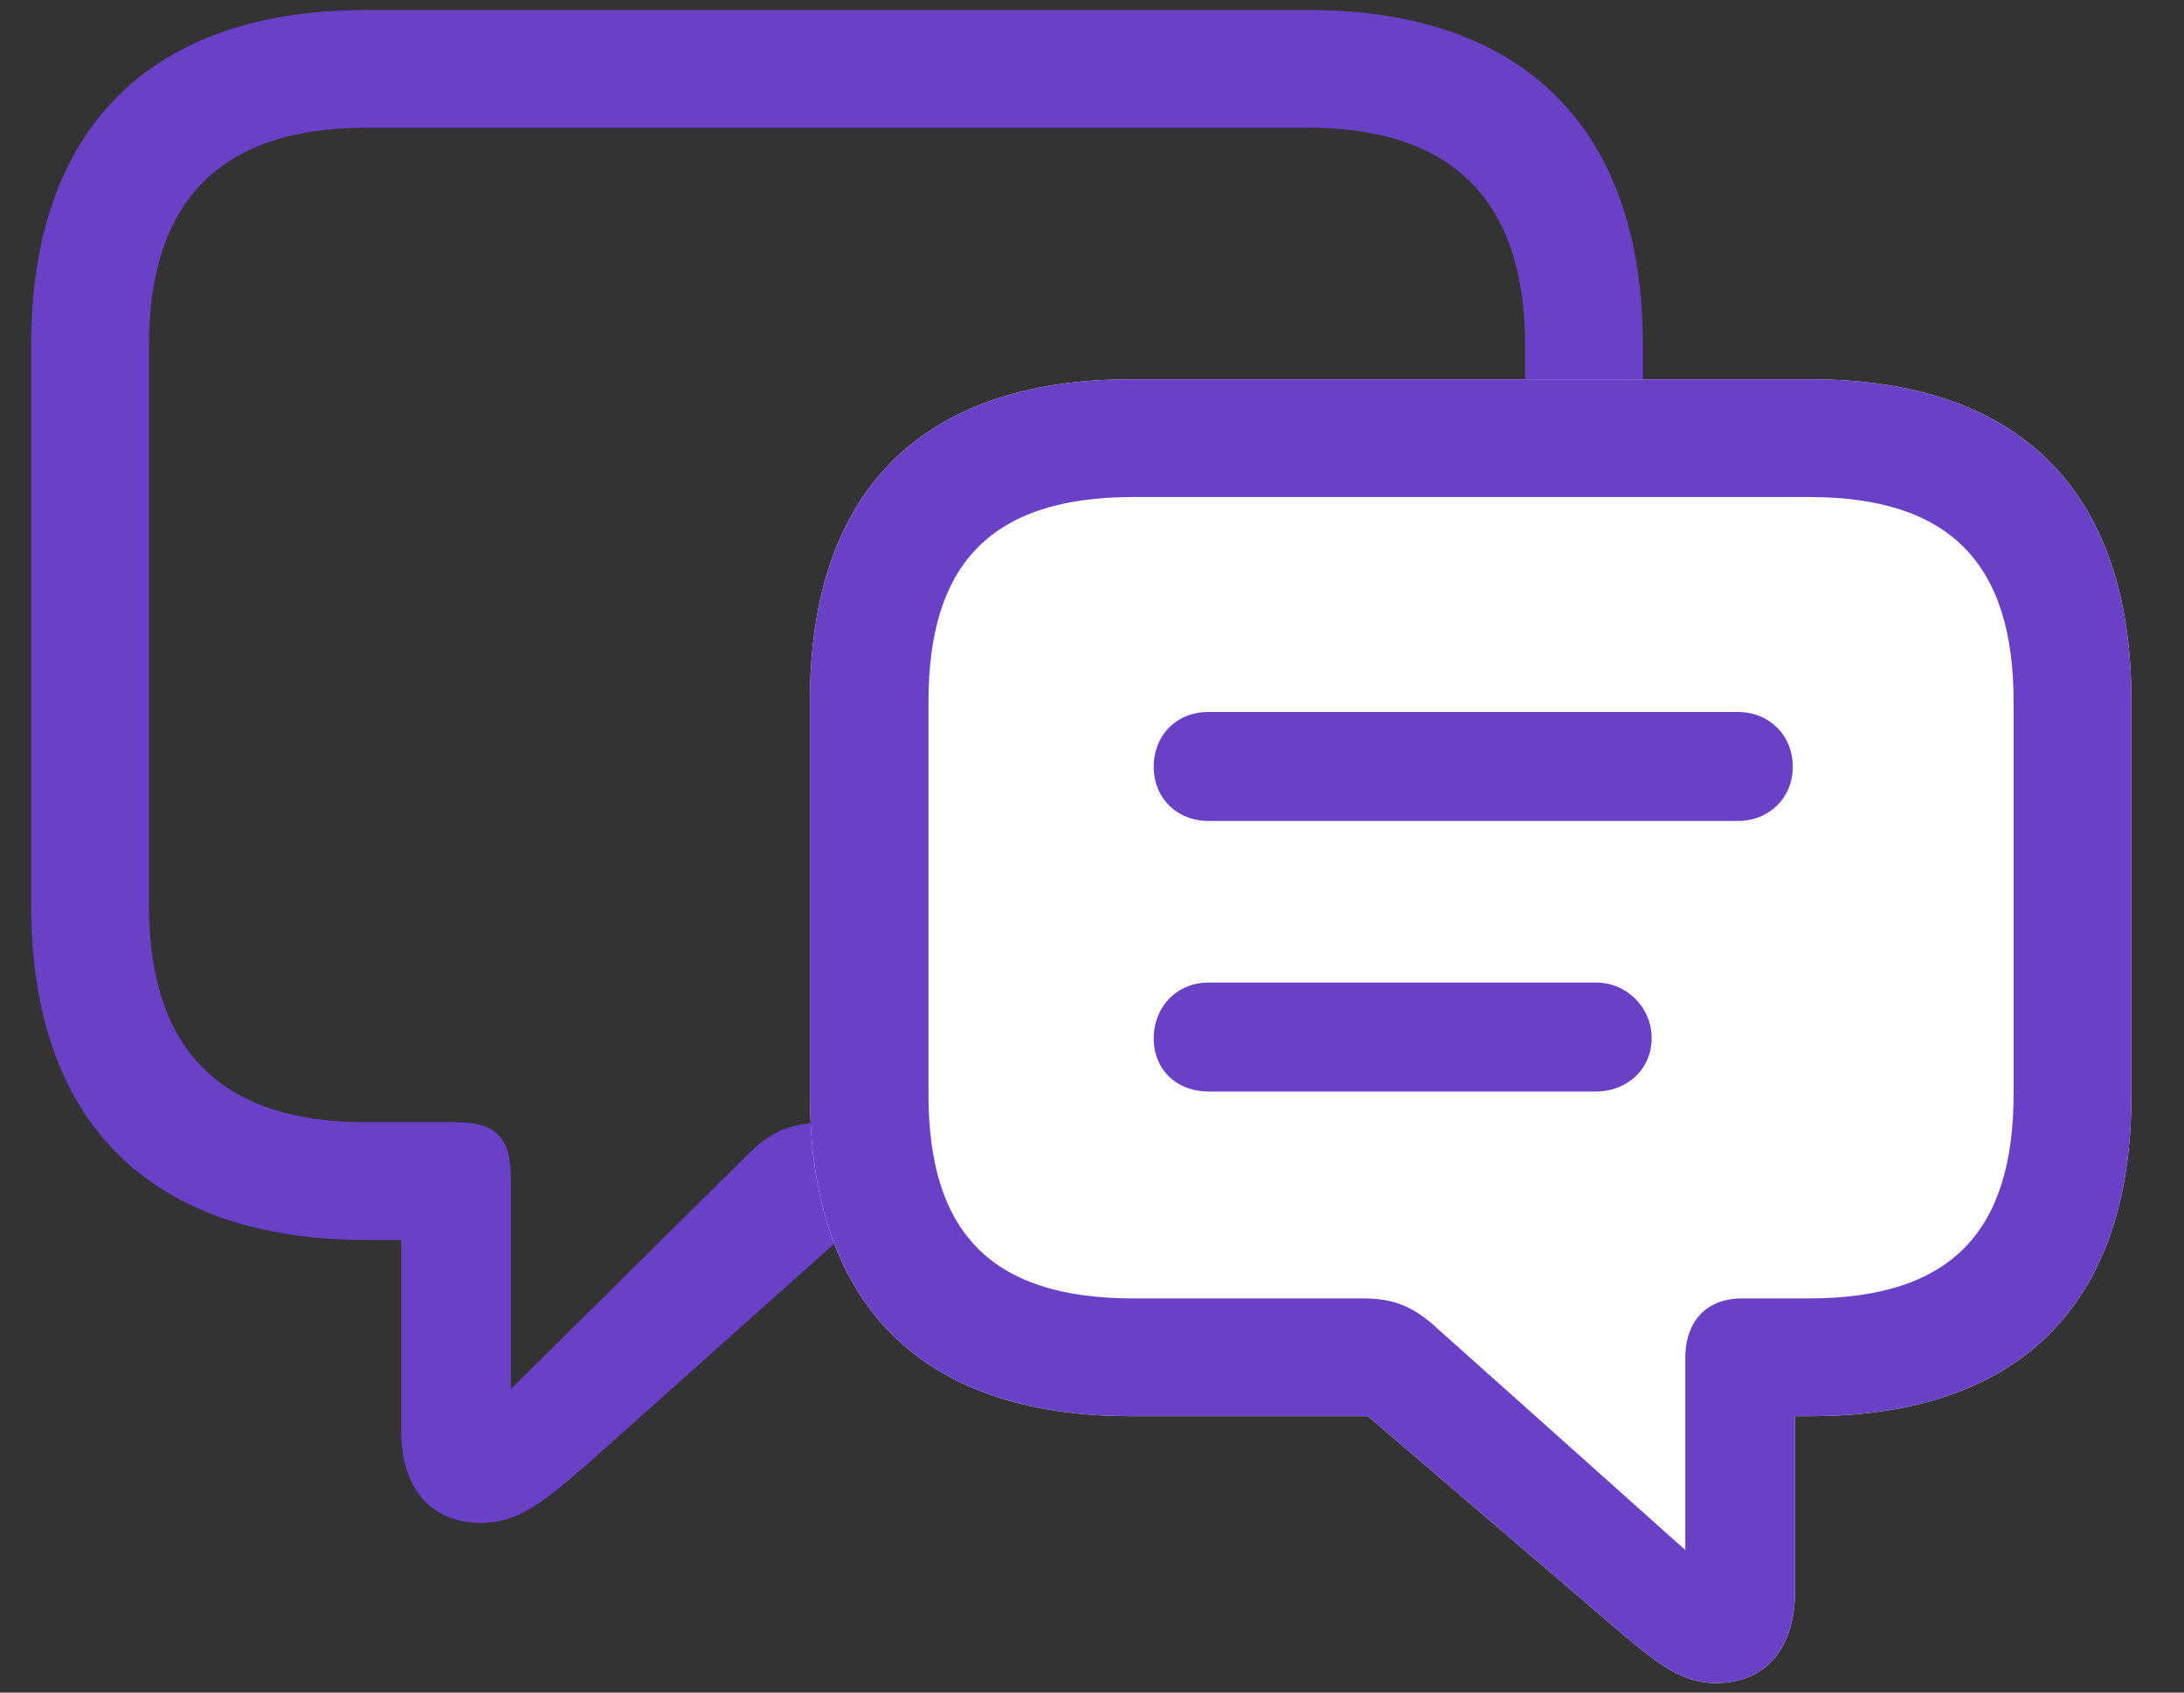
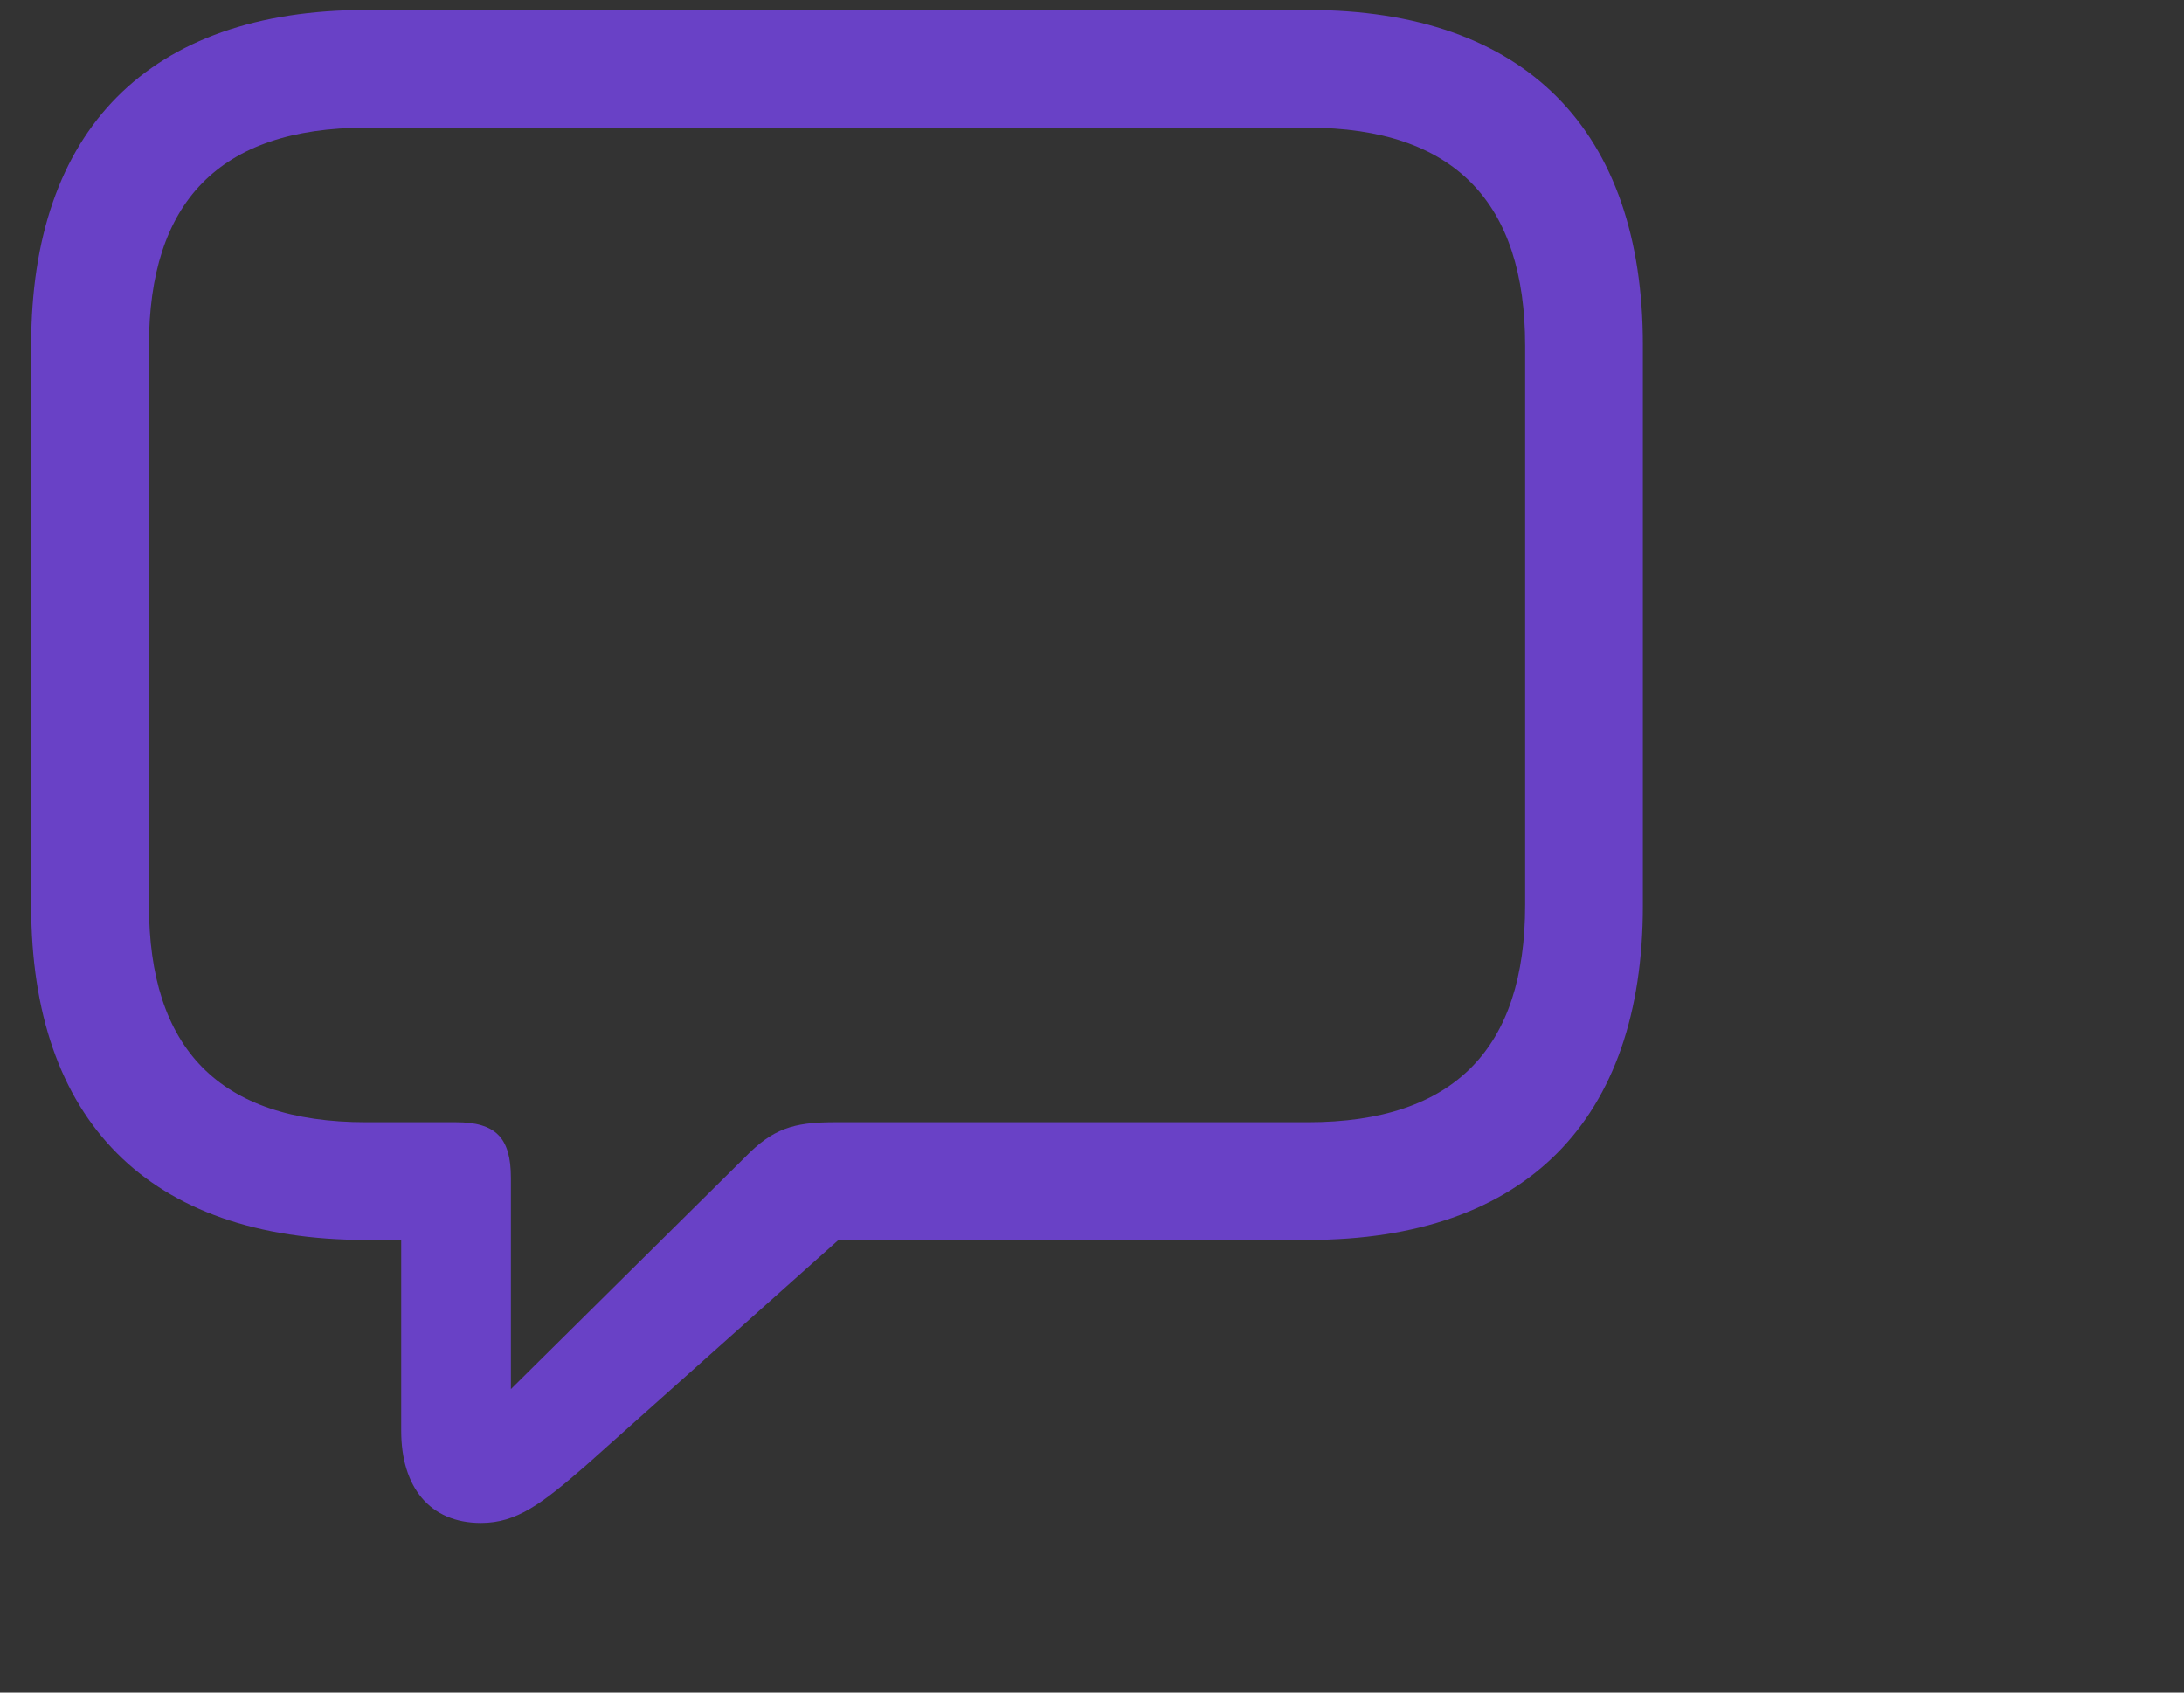
<svg xmlns="http://www.w3.org/2000/svg" width="40" height="31" viewBox="0 0 40 31" fill="none">
  <rect x="0" y="0" width="40" height="31" fill="#333333" stroke="none" />
  <path d="M6.705 22.71H7.348V26.205C7.348 27.237 7.871 27.893 8.808 27.893C9.464 27.893 9.92 27.545 10.737 26.835L15.357 22.71H23.955C27.946 22.71 30.089 20.513 30.089 16.589V6.317C30.089 2.393 27.946 0.183 23.955 0.183H6.705C2.714 0.183 0.571 2.393 0.571 6.317V16.589C0.571 20.513 2.714 22.71 6.705 22.71ZM6.705 20.554C4 20.554 2.728 19.188 2.728 16.576V6.33C2.728 3.719 4 2.339 6.705 2.339H23.955C26.647 2.339 27.933 3.719 27.933 6.33V16.576C27.933 19.188 26.647 20.554 23.955 20.554H15.277C14.527 20.554 14.152 20.674 13.643 21.197L9.357 25.442V21.572C9.357 20.835 9.076 20.554 8.353 20.554H6.705Z" fill="#6941C6" />
-   <path d="M20.714 25.938H25.054L29.527 29.768C30.344 30.464 30.786 30.826 31.429 30.826C32.353 30.826 32.875 30.17 32.875 29.152V25.938H33.156C37.013 25.938 39.036 23.862 39.036 20.072V12.826C39.036 9.022 37.013 6.947 33.156 6.947H20.714C16.857 6.947 14.835 9.022 14.835 12.826V20.072C14.835 23.875 16.857 25.938 20.714 25.938Z" fill="white" />
-   <path d="M22.134 15.036H31.83C32.406 15.036 32.835 14.607 32.835 14.045C32.835 13.469 32.406 13.04 31.83 13.04H22.134C21.545 13.04 21.13 13.469 21.13 14.045C21.13 14.607 21.545 15.036 22.134 15.036ZM22.134 19.991H29.232C29.795 19.991 30.25 19.589 30.25 19.014C30.25 18.451 29.795 17.996 29.232 17.996H22.134C21.545 17.996 21.13 18.451 21.13 19.014C21.13 19.589 21.545 19.991 22.134 19.991ZM20.714 25.938H25.054L29.527 29.768C30.344 30.464 30.786 30.826 31.429 30.826C32.353 30.826 32.875 30.17 32.875 29.152V25.938H33.156C37.013 25.938 39.036 23.862 39.036 20.072V12.826C39.036 9.022 37.013 6.947 33.156 6.947H20.714C16.857 6.947 14.835 9.022 14.835 12.826V20.072C14.835 23.875 16.857 25.938 20.714 25.938ZM20.755 23.781C18.13 23.781 17.005 22.549 17.005 20.045V12.853C17.005 10.348 18.13 9.103 20.755 9.103H33.13C35.741 9.103 36.879 10.348 36.879 12.853V20.031C36.879 22.549 35.741 23.781 33.13 23.781H31.897C31.321 23.781 30.866 24.13 30.866 24.88V28.389L26.339 24.344C25.897 23.929 25.522 23.781 24.973 23.781H20.755Z" fill="#6941C6" />
</svg>